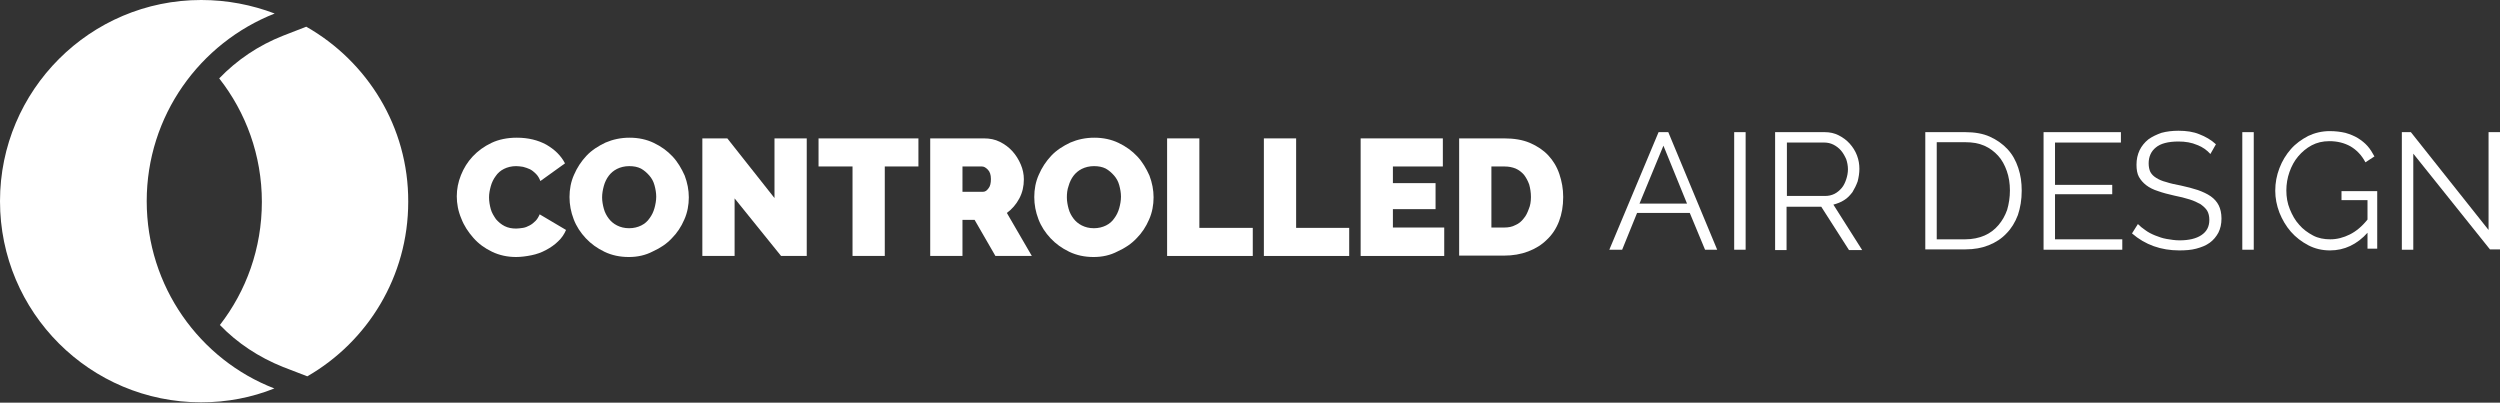
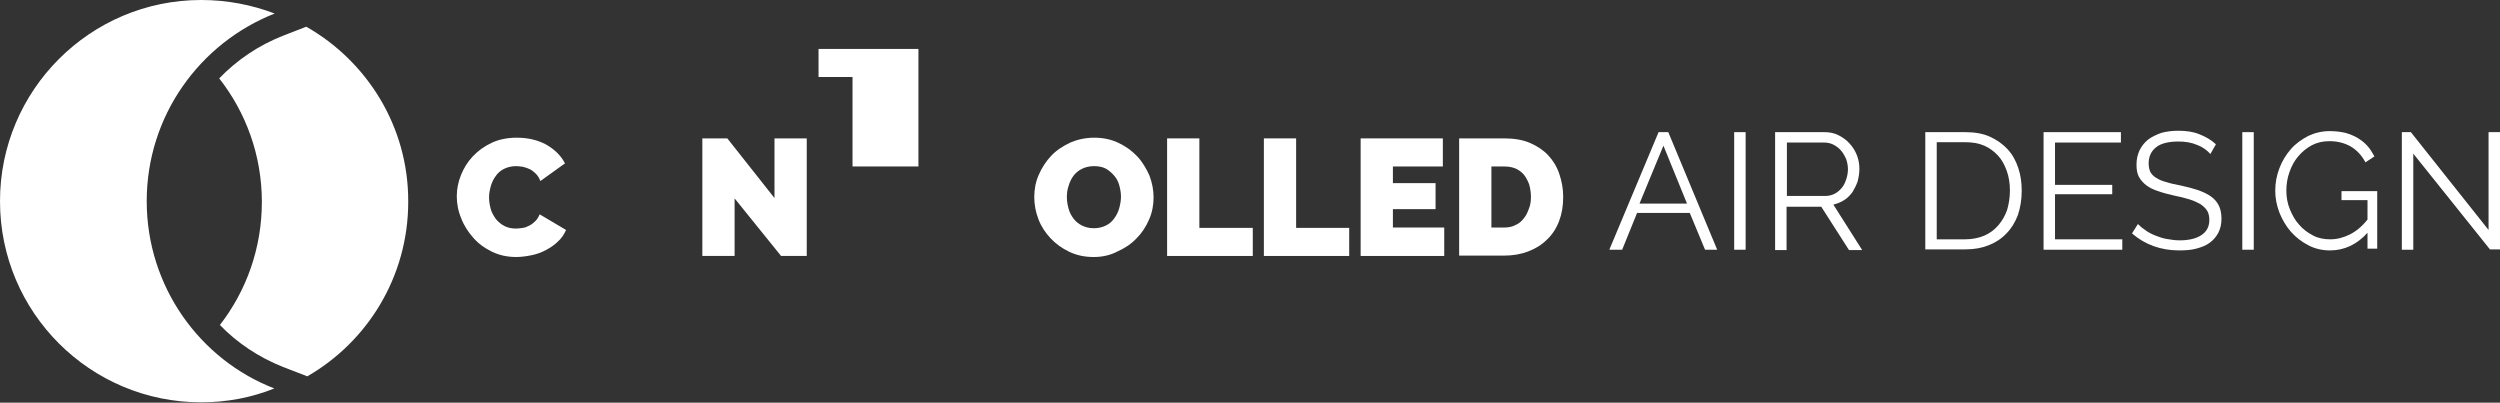
<svg xmlns="http://www.w3.org/2000/svg" enable-background="new 0 0 720.8 116.1" viewBox="0 0 720.8 116.1">
  <rect x="0" y="0" width="720.8" height="116.1" fill="#333333" stroke="none" />
  <g fill="#fff">
    <path d="m88.3 7.7-6.7 2.6c-7.1 2.8-13.3 7-18.4 12.3 7.7 9.8 12.3 22.2 12.3 35.6s-4.5 25.7-12.1 35.5c5 5.2 11.2 9.3 18.2 12.1l7 2.7c17.4-10 29.1-28.8 29.1-50.3.1-21.6-11.8-40.5-29.4-50.5z" />
    <path d="m42.3 58c0-24.6 15.3-45.6 36.9-54.1-6.6-2.5-13.7-3.9-21.2-3.9-32 0-58 26-58 58 0 32.1 26 58 58 58 7.5 0 14.6-1.4 21.1-4-21.5-8.3-36.8-29.4-36.8-54z" />
    <path d="m131.7 56.6c0-2.1.4-4.1 1.2-6.1s1.9-3.8 3.4-5.4 3.3-2.9 5.4-3.9 4.6-1.5 7.3-1.5c3.3 0 6.1.7 8.5 2 2.4 1.4 4.2 3.1 5.4 5.4l-7.1 5.1c-.3-.8-.7-1.5-1.3-2.1-.5-.5-1.1-1-1.7-1.3s-1.3-.5-2-.7c-.7-.1-1.3-.2-2-.2-1.3 0-2.5.3-3.5.8s-1.8 1.2-2.4 2.1c-.6.8-1.1 1.8-1.4 2.9s-.5 2.1-.5 3.2c0 1.2.2 2.3.5 3.4s.9 2 1.5 2.9c.7.8 1.5 1.5 2.5 2s2.1.7 3.3.7c.6 0 1.3-.1 2-.2s1.3-.4 1.9-.7 1.2-.8 1.7-1.3.9-1.2 1.2-1.9l7.6 4.5c-.5 1.2-1.3 2.4-2.3 3.3-1 1-2.2 1.8-3.5 2.5s-2.7 1.2-4.2 1.5-3 .5-4.4.5c-2.5 0-4.8-.5-6.9-1.5s-3.9-2.3-5.4-4-2.7-3.5-3.5-5.6c-.9-2.1-1.3-4.3-1.3-6.4z" />
-     <path d="m181.3 74.1c-2.6 0-4.9-.5-7-1.5s-3.9-2.3-5.4-3.9-2.7-3.4-3.5-5.5-1.2-4.2-1.2-6.4.4-4.4 1.3-6.4c.9-2.1 2.1-3.9 3.6-5.5s3.4-2.8 5.5-3.8c2.1-.9 4.4-1.4 6.9-1.4 2.6 0 4.9.5 7 1.5s3.9 2.3 5.4 3.9 2.6 3.5 3.5 5.5c.8 2.1 1.2 4.2 1.2 6.3 0 2.2-.4 4.4-1.3 6.4-.9 2.1-2.1 3.9-3.6 5.4-1.5 1.6-3.3 2.8-5.5 3.8-2.1 1.1-4.4 1.6-6.9 1.6zm-7.7-17.2c0 1.1.2 2.2.5 3.3s.8 2 1.4 2.8 1.4 1.5 2.4 2 2.1.8 3.5.8c1.3 0 2.5-.3 3.5-.8s1.8-1.2 2.4-2.1c.6-.8 1.1-1.8 1.4-2.9s.5-2.2.5-3.3-.2-2.2-.5-3.3-.8-2-1.5-2.8-1.5-1.5-2.4-2c-1-.5-2.1-.7-3.4-.7s-2.5.3-3.5.8-1.8 1.2-2.4 2-1.1 1.8-1.4 2.9-.5 2.2-.5 3.3z" />
    <path d="m211.8 57.2v16.6h-9.3v-33.9h7.2l13.6 17.2v-17.2h9.3v33.9h-7.4z" />
-     <path d="m264.8 48h-9.7v25.8h-9.3v-25.8h-9.8v-8.1h28.8z" />
-     <path d="m268.2 73.8v-33.9h15.5c1.7 0 3.2.3 4.6 1s2.6 1.6 3.6 2.7 1.8 2.4 2.4 3.8.9 2.8.9 4.3c0 2-.4 3.8-1.3 5.5s-2.1 3.1-3.6 4.2l7.2 12.4h-10.5l-6-10.4h-3.5v10.4zm9.3-18.5h5.9c.6 0 1.1-.3 1.6-1 .5-.6.7-1.5.7-2.7s-.3-2.1-.9-2.7-1.1-.9-1.7-.9h-5.6z" />
+     <path d="m264.8 48h-9.7h-9.3v-25.8h-9.8v-8.1h28.8z" />
    <path d="m315.3 74.1c-2.6 0-4.9-.5-7-1.5s-3.9-2.3-5.4-3.9-2.7-3.4-3.5-5.5-1.2-4.2-1.2-6.4.4-4.4 1.3-6.4c.9-2.1 2.1-3.9 3.6-5.5s3.4-2.8 5.5-3.8c2.1-.9 4.4-1.4 6.9-1.4 2.6 0 4.9.5 7 1.5s3.9 2.3 5.4 3.9 2.6 3.5 3.5 5.5c.8 2.1 1.2 4.2 1.2 6.3 0 2.2-.4 4.4-1.3 6.4-.9 2.1-2.1 3.9-3.6 5.4-1.5 1.6-3.3 2.8-5.5 3.8-2.1 1.1-4.4 1.6-6.9 1.6zm-7.7-17.2c0 1.1.2 2.2.5 3.3s.8 2 1.4 2.8 1.4 1.5 2.4 2 2.1.8 3.5.8c1.3 0 2.5-.3 3.5-.8s1.8-1.2 2.4-2.1c.6-.8 1.1-1.8 1.4-2.9s.5-2.2.5-3.3-.2-2.2-.5-3.3-.8-2-1.5-2.8-1.5-1.5-2.4-2c-1-.5-2.1-.7-3.4-.7s-2.5.3-3.5.8-1.8 1.2-2.4 2-1.1 1.8-1.4 2.9c-.4 1.1-.5 2.2-.5 3.3z" />
    <path d="m336.5 73.8v-33.9h9.3v25.8h15.4v8.1z" />
    <path d="m364.4 73.8v-33.9h9.3v25.8h15.3v8.1z" />
    <path d="m416.4 65.7v8.1h-24.1v-33.9h23.7v8.1h-14.4v4.8h12.3v7.5h-12.3v5.3h14.8z" />
    <path d="m420.7 73.8v-33.9h13c2.8 0 5.3.4 7.4 1.3s3.9 2.1 5.3 3.6 2.5 3.3 3.2 5.4 1.1 4.2 1.1 6.6c0 2.6-.4 4.9-1.2 7s-2 3.9-3.5 5.3c-1.5 1.5-3.3 2.6-5.4 3.4s-4.4 1.2-7 1.2h-12.9zm20.7-17c0-1.3-.2-2.5-.5-3.6-.4-1.1-.9-2-1.5-2.8-.7-.8-1.5-1.4-2.4-1.8-1-.4-2-.6-3.2-.6h-3.8v17.6h3.7c1.2 0 2.3-.2 3.2-.7 1-.4 1.8-1.1 2.4-1.9.7-.8 1.1-1.7 1.5-2.8.4-.9.6-2.1.6-3.4z" />
    <path d="m478.2 38.1h2.8l14.1 33.9h-3.5l-4.4-10.6h-15.2l-4.3 10.6h-3.7zm8.2 20.6-6.8-16.7-6.9 16.7z" />
    <path d="m500 71.9v-33.8h3.3v33.9h-3.3z" />
    <path d="m511.8 71.9v-33.8h14.3c1.5 0 2.8.3 4 .9s2.3 1.4 3.2 2.4 1.6 2.1 2.1 3.4.7 2.6.7 3.9c0 1.2-.2 2.4-.5 3.6-.4 1.1-.9 2.1-1.5 3.1-.7.9-1.4 1.7-2.4 2.3-.9.6-2 1-3.1 1.3l8.3 13.1h-3.8l-8-12.5h-10v12.5h-3.3zm3.3-15.4h11.1c1 0 1.9-.2 2.7-.6s1.5-1 2.1-1.7 1-1.6 1.3-2.5.5-1.9.5-2.9-.2-2-.5-2.9c-.4-.9-.9-1.8-1.5-2.5s-1.4-1.3-2.2-1.7-1.7-.6-2.6-.6h-10.8v15.4z" />
    <path d="m555.1 71.9v-33.8h11.5c2.7 0 5.1.4 7.1 1.3s3.7 2.1 5.1 3.6 2.4 3.3 3.1 5.4 1 4.2 1 6.6c0 2.6-.4 4.9-1.1 7-.8 2.1-1.9 3.9-3.3 5.3-1.4 1.5-3.1 2.6-5.1 3.4s-4.2 1.2-6.7 1.2zm24.4-17c0-2-.3-3.9-.9-5.6s-1.4-3.2-2.5-4.4-2.4-2.2-4-2.9-3.4-1-5.5-1h-8.2v28h8.2c2.1 0 4-.4 5.6-1.1s2.9-1.7 4-3 1.9-2.7 2.5-4.4c.5-1.7.8-3.6.8-5.6z" />
    <path d="m611.9 69v3h-22.7v-33.9h22.3v3h-19v12.2h16.5v2.7h-16.5v13z" />
    <path d="m637.3 44.4c-1-1.1-2.2-2-3.8-2.6-1.6-.7-3.4-1-5.4-1-3 0-5.2.6-6.5 1.7-1.4 1.1-2.1 2.7-2.1 4.6 0 1 .2 1.9.5 2.5.4.7.9 1.2 1.7 1.7s1.7.9 2.9 1.2c1.2.4 2.6.7 4.2 1 1.8.4 3.4.8 4.9 1.3 1.4.5 2.7 1.1 3.7 1.8s1.8 1.6 2.3 2.6.8 2.3.8 3.8c0 1.6-.3 2.9-.9 4.1-.6 1.1-1.4 2.1-2.5 2.9s-2.4 1.3-3.9 1.7-3.1.5-4.9.5c-5.2 0-9.8-1.6-13.6-4.9l1.7-2.7c.6.6 1.3 1.2 2.2 1.8.8.6 1.8 1.1 2.8 1.5s2.1.8 3.3 1 2.4.4 3.7.4c2.7 0 4.8-.5 6.3-1.5s2.3-2.4 2.3-4.4c0-1-.2-1.9-.6-2.6s-1.1-1.3-1.9-1.9c-.9-.5-1.9-1-3.2-1.4s-2.8-.8-4.4-1.1c-1.8-.4-3.3-.8-4.7-1.3-1.3-.4-2.5-1-3.4-1.7s-1.6-1.5-2.1-2.4-.7-2.1-.7-3.5c0-1.6.3-2.9.9-4.2.6-1.2 1.4-2.2 2.5-3.1 1.1-.8 2.4-1.4 3.8-1.9 1.5-.4 3.1-.6 4.9-.6 2.3 0 4.3.3 6 1 1.8.7 3.4 1.6 4.8 2.9z" />
    <path d="m646.5 71.9v-33.8h3.3v33.9h-3.3z" />
    <path d="m682.7 67c-3.1 3.5-6.8 5.2-10.9 5.2-2.3 0-4.4-.5-6.3-1.5s-3.6-2.3-5-3.9-2.5-3.5-3.3-5.5c-.8-2.1-1.2-4.2-1.2-6.3 0-2.3.4-4.4 1.2-6.5s1.9-3.9 3.3-5.5 3.1-2.8 5-3.8c1.9-.9 4-1.4 6.2-1.4 1.7 0 3.2.2 4.5.5 1.4.4 2.6.9 3.6 1.5 1.1.7 2 1.4 2.8 2.3s1.4 1.9 2 3l-2.6 1.7c-1.1-2.1-2.6-3.6-4.3-4.6-1.8-1-3.8-1.5-6.1-1.5-1.9 0-3.6.4-5.1 1.2s-2.8 1.9-3.9 3.2-1.9 2.8-2.5 4.5-.9 3.5-.9 5.3c0 1.9.3 3.7 1 5.4s1.5 3.2 2.7 4.5c1.1 1.3 2.5 2.3 4 3.1s3.2 1.1 5 1.1c1.9 0 3.8-.5 5.6-1.4s3.5-2.3 5.1-4.3v-5.6h-7.5v-2.6h10.3v16.6h-2.8v-4.7z" />
    <path d="m695.8 44.3v27.7h-3.3v-33.9h2.6l22.4 28.2v-28.2h3.3v33.8h-2.9z" />
  </g>
</svg>